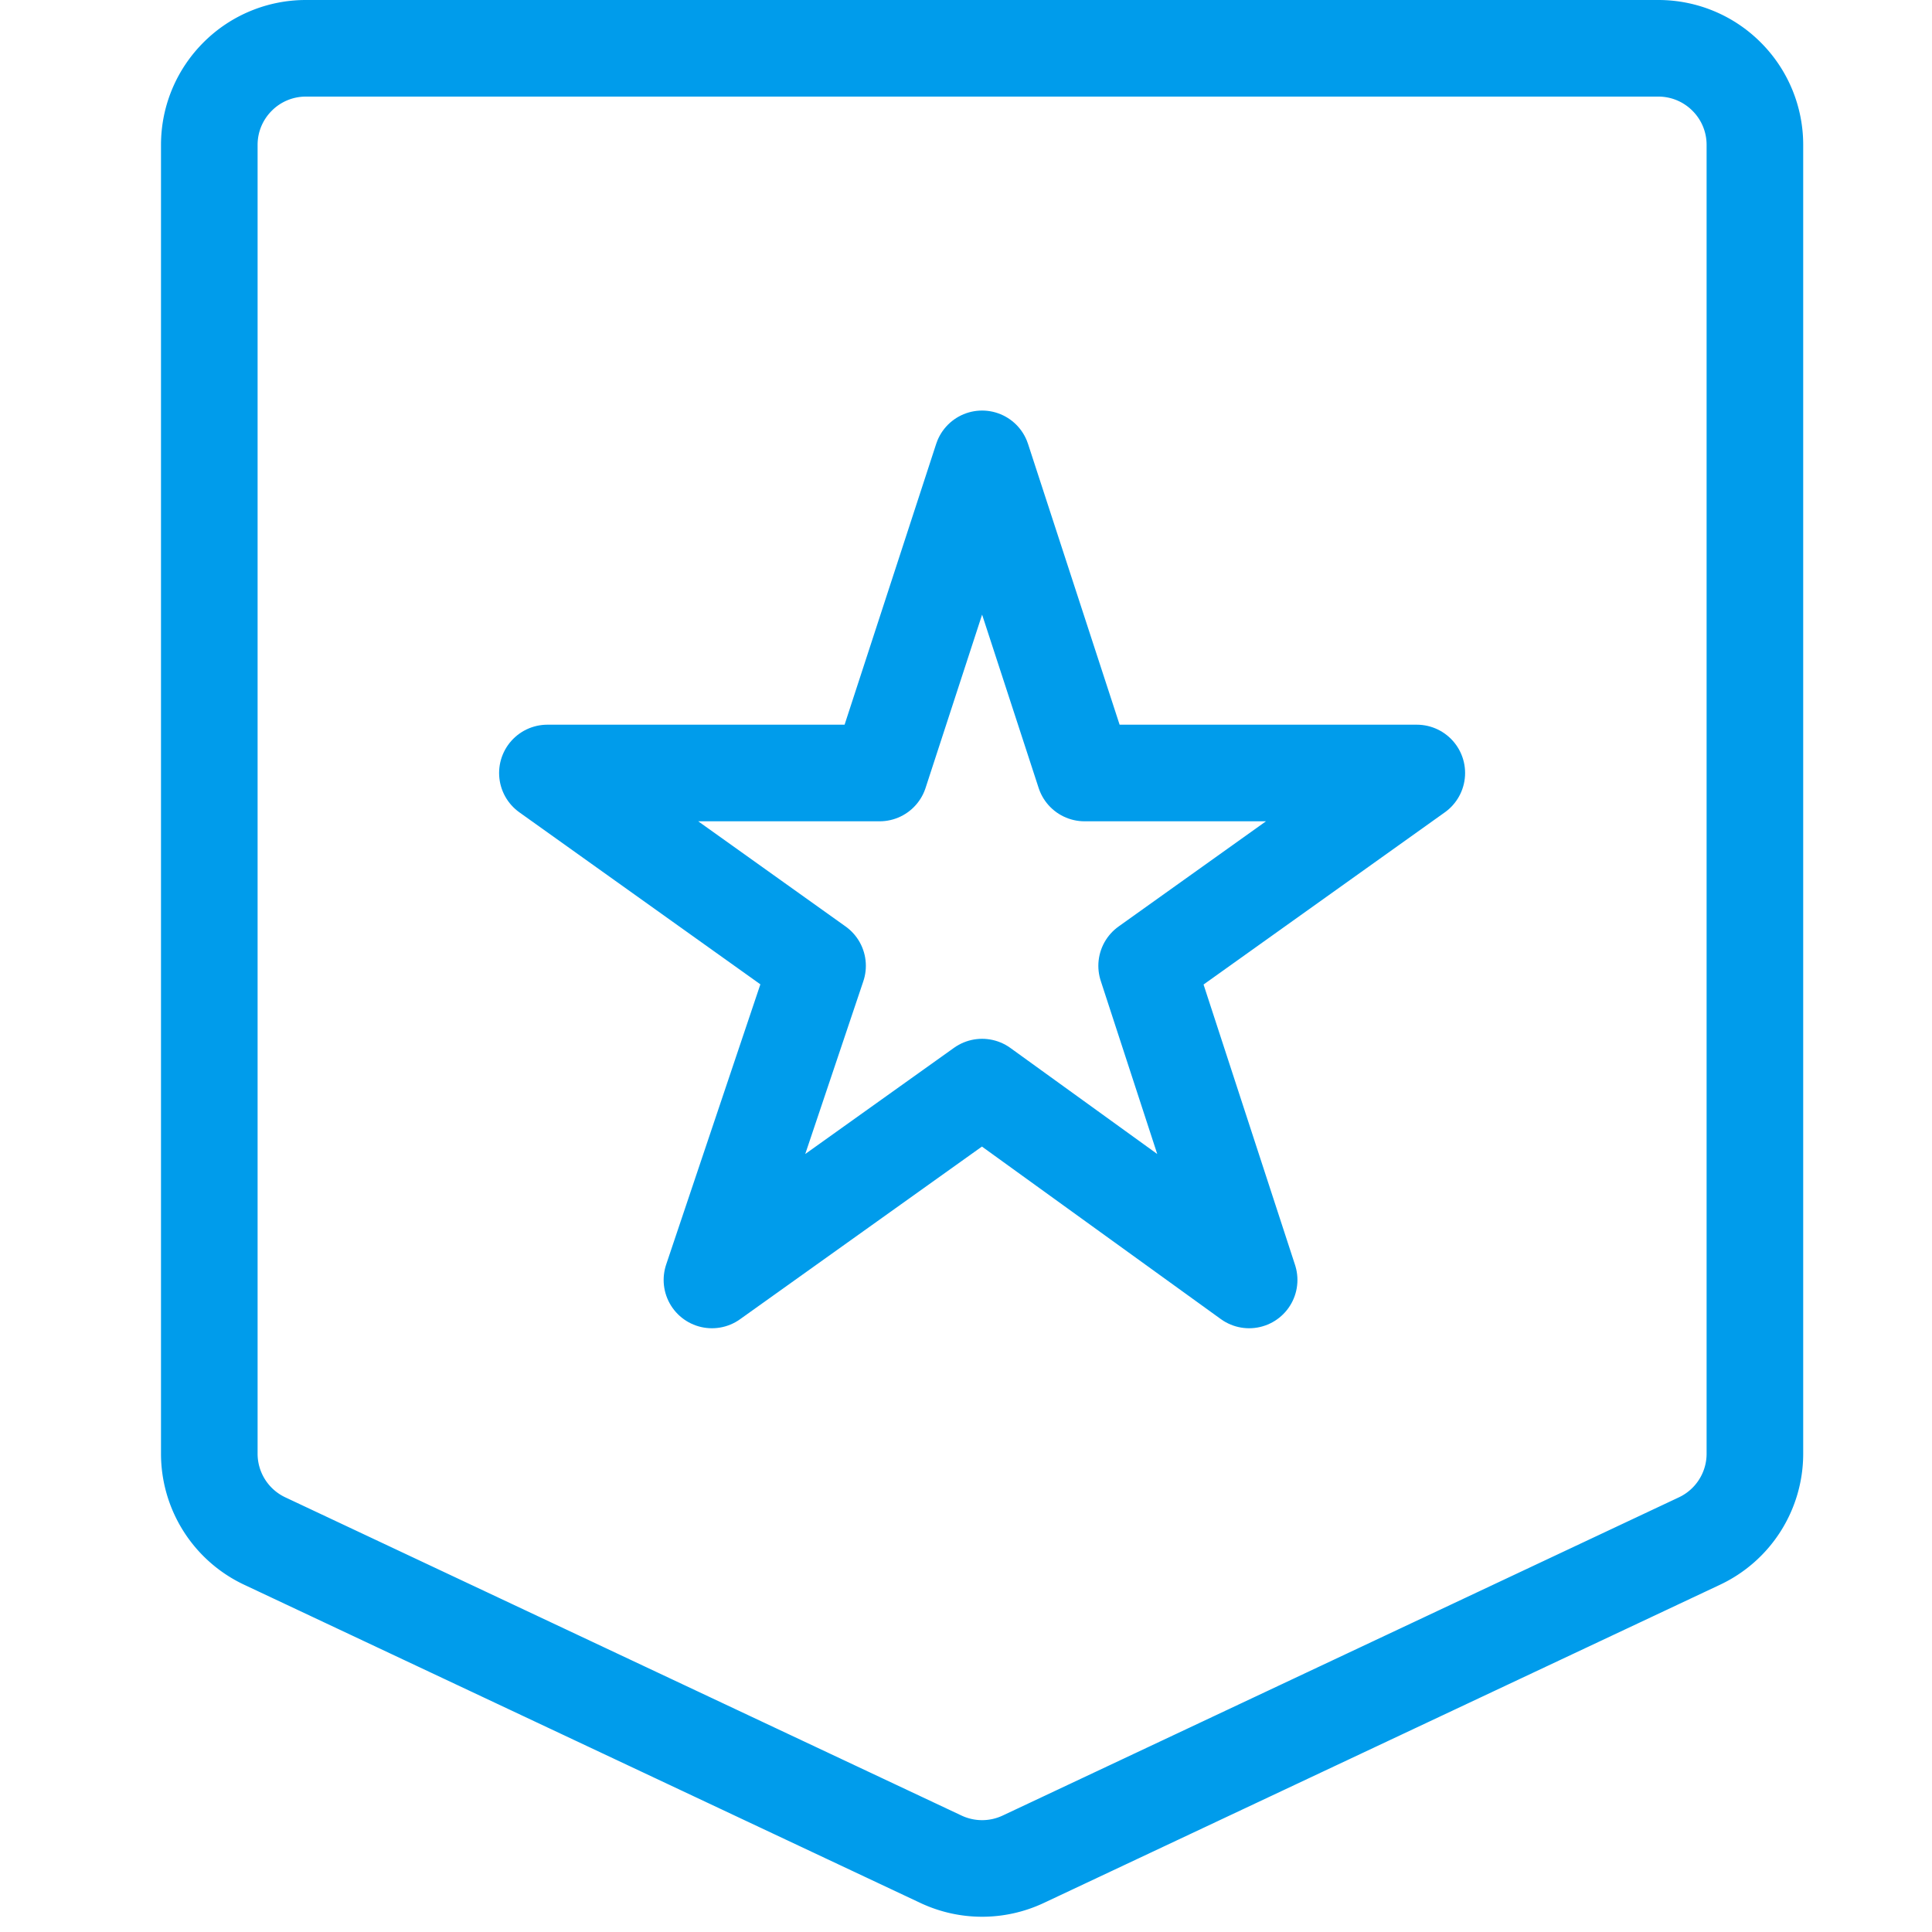
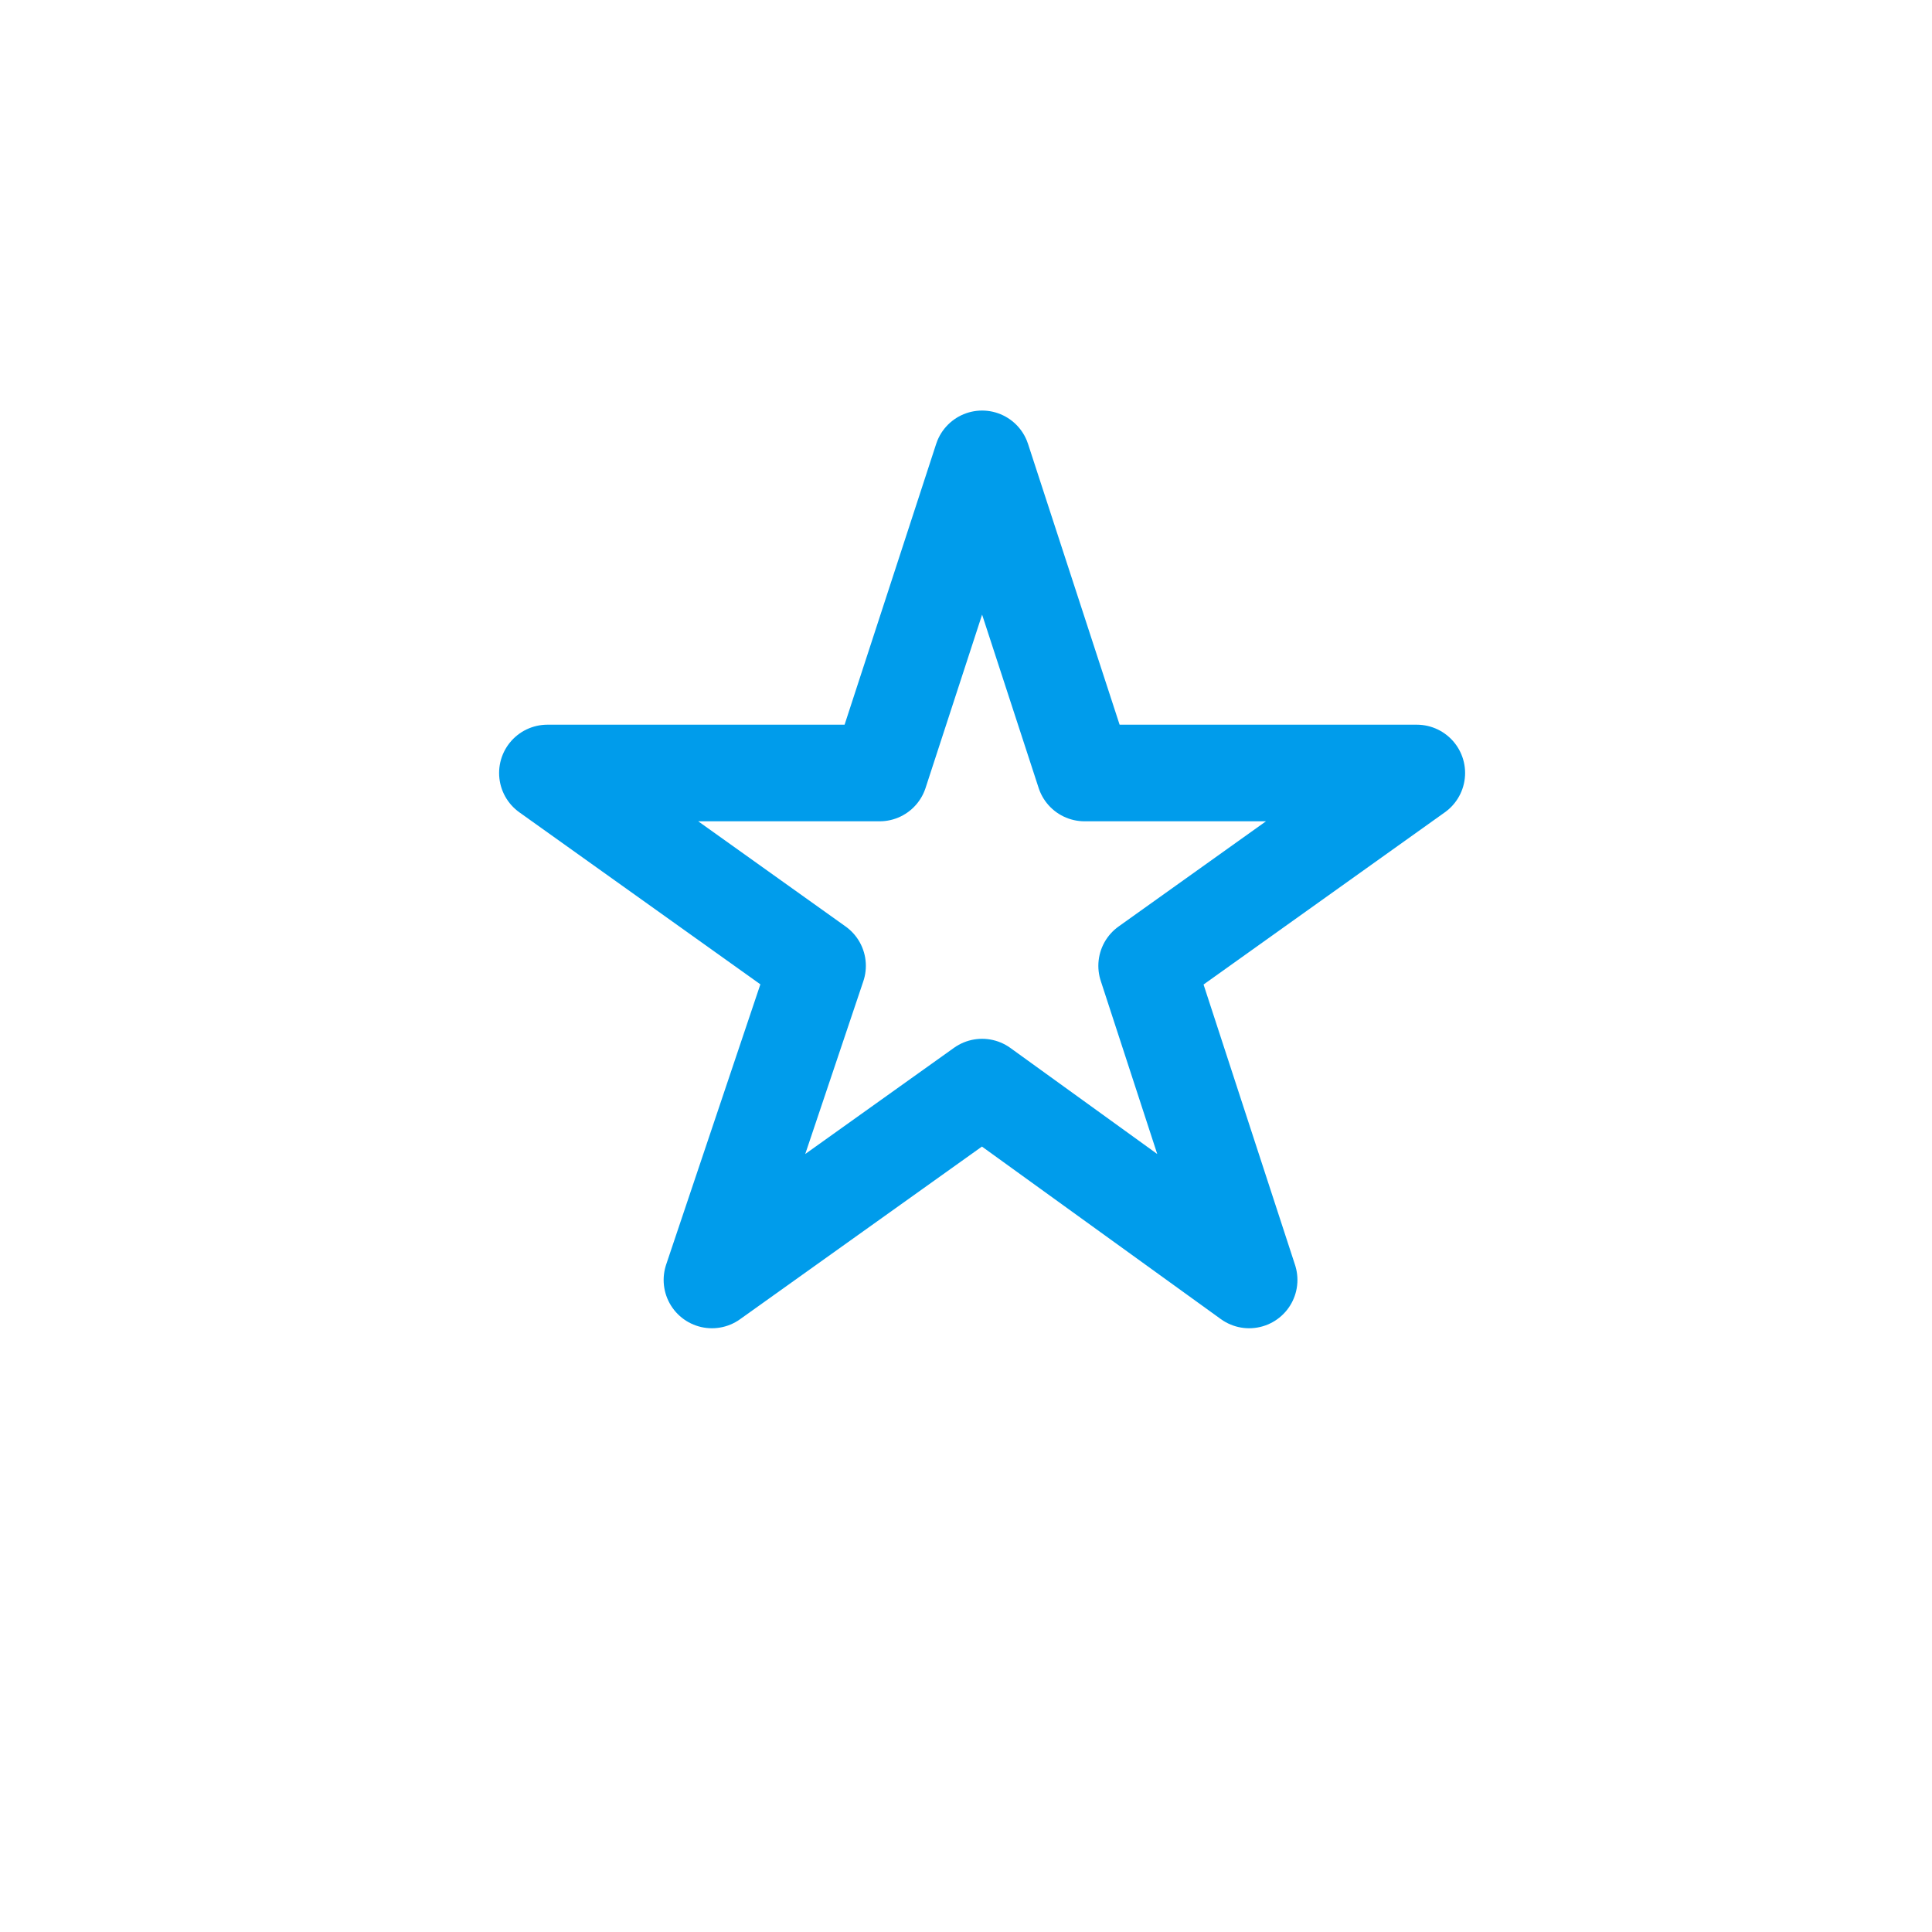
<svg xmlns="http://www.w3.org/2000/svg" width="60" height="60" viewBox="0 0 60 60">
  <g fill="none" fill-rule="evenodd">
-     <path d="M0 0h60v60H0z" />
    <g stroke="#009ceb" stroke-width="3">
-       <path d="M51.5 1.5a2.99 2.99 0 0 1 2.121.879A2.99 2.99 0 0 1 54.5 4.5v40.644a2.997 2.997 0 0 1-1.723 2.715l-21 9.882a3 3 0 0 1-2.554 0l-21-9.882A2.997 2.997 0 0 1 6.5 45.144V4.5c0-.828.336-1.578.879-2.121A2.99 2.99 0 0 1 9.5 1.5z" />
      <path stroke-linejoin="round" d="m30.5 33.761-8.39 5.989 3.28-9.756L17 24.006h10.318L30.5 14.25l3.182 9.756H44l-8.39 5.988 3.183 9.756z" />
    </g>
  </g>
</svg>